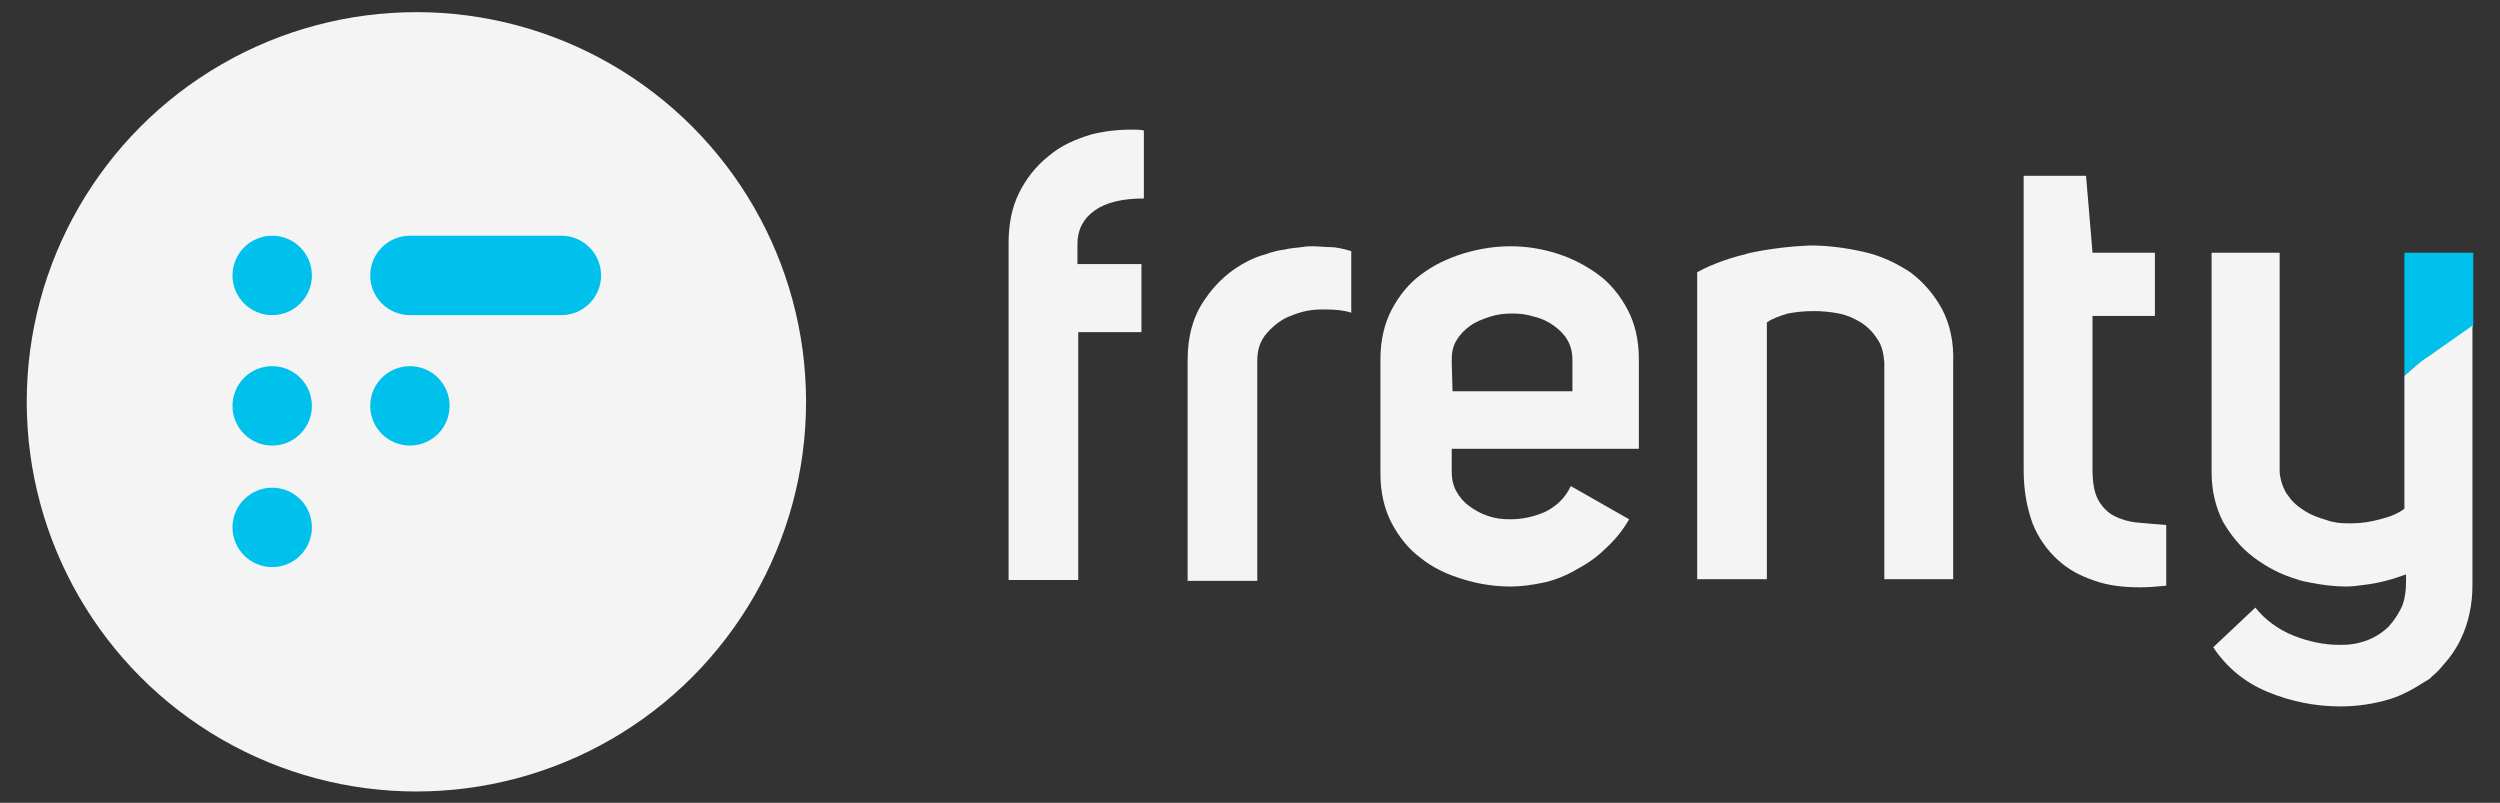
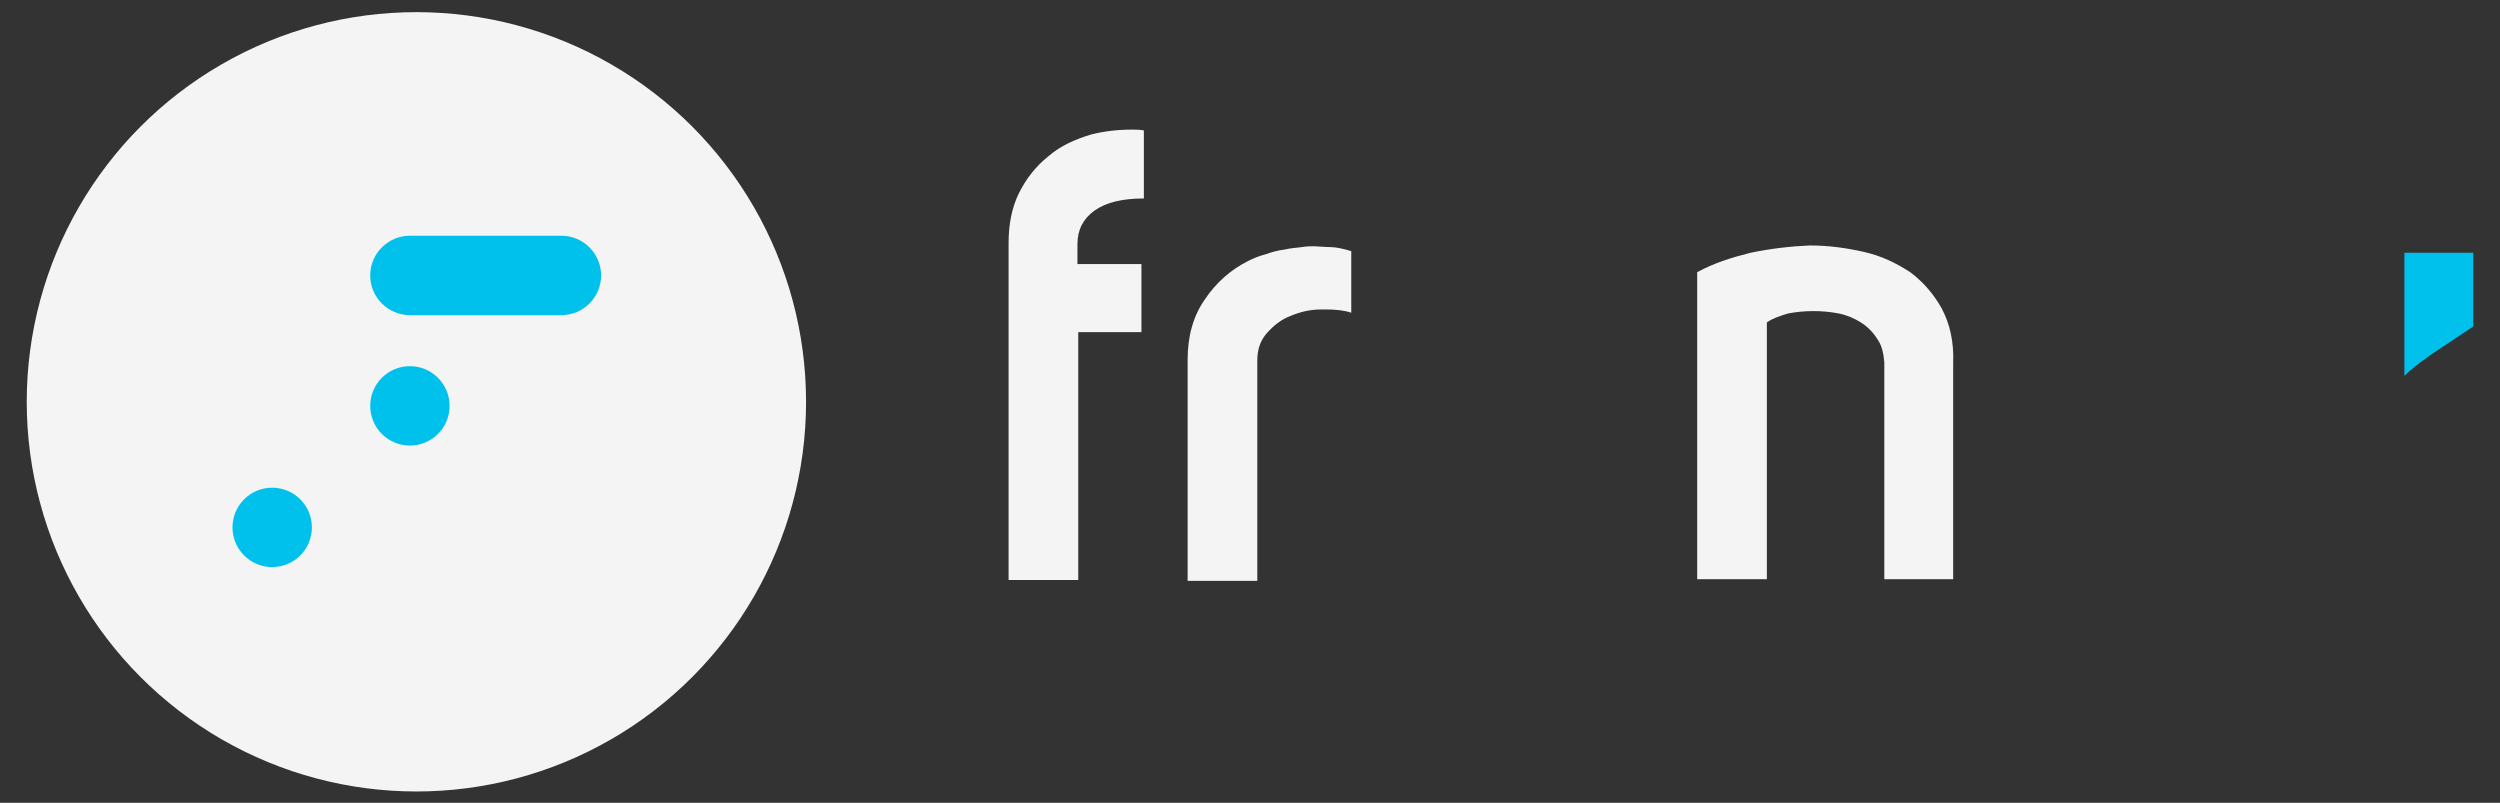
<svg xmlns="http://www.w3.org/2000/svg" version="1.1" id="Layer_1" x="0px" y="0px" viewBox="0 0 308.6 99.1" style="enable-background:new 0 0 308.6 99.1;" xml:space="preserve">
  <rect x="0" y="0" width="308.6" height="99.1" fill="#333333" stroke="none" />
  <style type="text/css">
	.st0{fill:#F4F4F4;}
	.st1{fill:#00C1EB;}
</style>
  <g>
    <g>
      <circle class="st0" cx="51.4" cy="49.6" r="48.1" />
      <g>
        <path class="st1" d="M69.3,29.1H50.6c-2.7,0-4.9,2.2-4.9,4.9s2.2,4.9,4.9,4.9h18.7c2.7,0,4.9-2.2,4.9-4.9     C74.2,31.3,72,29.1,69.3,29.1z" />
        <g>
          <circle class="st1" cx="50.6" cy="50.1" r="4.9" />
-           <circle class="st1" cx="33.6" cy="50.1" r="4.9" />
          <circle class="st1" cx="33.6" cy="65.1" r="4.9" />
-           <circle class="st1" cx="33.6" cy="34" r="4.9" />
        </g>
      </g>
    </g>
    <g>
      <g>
        <g>
          <g>
            <g>
              <path class="st0" d="M135.1,26c1.4-1,3.4-1.5,6.1-1.5v-8.4c-0.5-0.1-1-0.1-1.5-0.1c-1.8,0-3.4,0.2-5,0.6        c-2,0.6-3.8,1.4-5.3,2.7c-1.5,1.2-2.7,2.7-3.6,4.5s-1.3,3.9-1.3,6.2v41.6h8.6V41h7.8v-8.4H133v-2.5        C133,28.4,133.7,27,135.1,26z" />
            </g>
          </g>
          <g>
            <g>
              <path class="st0" d="M164.2,30.5c-0.7,0-1.5-0.1-2.1-0.1c-0.3,0-0.8,0-1.4,0.1c-0.6,0.1-1.3,0.1-2.1,0.3        c-0.8,0.1-1.6,0.3-2.4,0.6c-0.8,0.2-1.5,0.5-2.1,0.8c-2.2,1.1-4,2.7-5.4,4.8c-1.4,2-2.1,4.5-2.1,7.4v27.3h8.6V44.5        c0-1.4,0.4-2.5,1.2-3.4s1.8-1.7,2.9-2.1c1.2-0.5,2.4-0.8,3.8-0.8h0.6c1.1,0,2.2,0.1,3.1,0.4V31        C165.8,30.7,164.9,30.5,164.2,30.5z" />
            </g>
          </g>
          <g>
            <g>
-               <path class="st0" d="M202.3,55.4V44.3c0-2.4-0.5-4.4-1.4-6.1c-0.9-1.7-2.1-3.2-3.6-4.3s-3.2-2-5.1-2.6        c-1.9-0.6-3.8-0.9-5.7-0.9c-2,0-3.9,0.3-5.9,0.9c-1.9,0.6-3.6,1.4-5.2,2.6c-1.5,1.1-2.7,2.6-3.6,4.3c-0.9,1.7-1.4,3.8-1.4,6.1        v14.2c0,2.3,0.5,4.4,1.4,6.1s2.1,3.2,3.6,4.3c1.5,1.2,3.2,2,5.2,2.6c1.9,0.6,3.9,0.9,5.9,0.9c1.3,0,2.7-0.2,4.1-0.5        c1.4-0.3,2.8-0.9,4-1.6c1.3-0.7,2.5-1.5,3.6-2.6c1.1-1,2.1-2.2,2.9-3.6l-7.2-4.1c-0.7,1.5-1.8,2.5-3.2,3.2        c-1.4,0.6-2.8,0.9-4.3,0.9c-1,0-1.8-0.1-2.7-0.4c-0.9-0.3-1.6-0.7-2.3-1.2s-1.2-1.1-1.6-1.8c-0.4-0.7-0.6-1.5-0.6-2.5v-2.8        C179.2,55.4,202.3,55.4,202.3,55.4z M179.2,44.6c0-1,0.1-1.8,0.6-2.6c0.4-0.7,1-1.3,1.7-1.8s1.5-0.8,2.4-1.1s1.8-0.4,2.8-0.4        c0.9,0,1.8,0.1,2.7,0.4c0.9,0.2,1.7,0.6,2.4,1.1s1.3,1.1,1.7,1.8s0.6,1.5,0.6,2.5v3.8h-14.8L179.2,44.6L179.2,44.6z" />
-             </g>
+               </g>
          </g>
          <g>
            <g>
              <path class="st0" d="M239.7,38.1c-1-1.8-2.3-3.3-3.9-4.5c-1.7-1.1-3.5-2-5.7-2.5s-4.4-0.8-6.7-0.8c-2.4,0.1-4.9,0.4-7.3,0.9        c-2.4,0.6-4.6,1.3-6.6,2.4v37.9h8.6V39.8c0.7-0.5,1.6-0.8,2.6-1.1c1-0.2,2.1-0.3,3.2-0.3c1,0,2.1,0.1,3.1,0.3s1.9,0.6,2.7,1.1        s1.5,1.2,2,2c0.6,0.8,0.8,1.8,0.9,2.9v26.8h8.5V44.8C241.2,42.2,240.7,40,239.7,38.1z" />
            </g>
          </g>
          <g>
            <g>
-               <path class="st0" d="M263.8,64.5c-1.1-0.1-2-0.4-2.8-0.8c-0.8-0.4-1.5-1.1-2-2s-0.7-2.2-0.7-3.8V39h7.7v-7.8h-7.7l-0.8-9.5        h-7.7V58c0,2.5,0.4,4.7,1.1,6.6c0.7,1.8,1.8,3.3,3.1,4.5s2.8,2,4.6,2.6c1.7,0.6,3.6,0.8,5.6,0.8c1,0,2.1-0.1,3.2-0.2v-7.5        C266,64.7,264.9,64.6,263.8,64.5z" />
-             </g>
+               </g>
          </g>
        </g>
      </g>
      <g>
        <path class="st1" d="M305.3,40.3v-9.1h-0.7h-7.8v9.9v5.3c0.9-0.9,2-1.7,3.1-2.5L305.3,40.3z" />
-         <path class="st0" d="M299.9,43.9c-1.1,0.7-2.1,1.6-3.1,2.5v16.4c-0.8,0.6-1.8,1-3,1.3c-1.1,0.3-2.3,0.5-3.5,0.5     c-0.2,0-0.3,0-0.5,0c-0.9,0-1.8-0.1-2.6-0.4c-1-0.3-1.9-0.6-2.8-1.2c-0.8-0.5-1.5-1.1-2-1.9c0,0,0,0-0.1-0.1     c-0.5-0.8-0.8-1.7-0.9-2.7V31.2H273v27.1c0,2.3,0.5,4.3,1.4,6.1c1,1.7,2.2,3.2,3.8,4.4c1.6,1.2,3.3,2.1,5.3,2.7     c0.5,0.2,1.1,0.3,1.6,0.4c1.5,0.3,3,0.5,4.5,0.5c0.7,0,1.5-0.1,2.2-0.2c1.8-0.2,3.6-0.7,5.2-1.3c0,0.3,0,0.5,0,0.9     c0,1-0.1,1.9-0.4,2.8c-0.4,1-1,1.9-1.7,2.7l0,0l0,0c-0.7,0.7-1.6,1.3-2.6,1.7c-1,0.4-2.1,0.6-3.2,0.6c-0.1,0-0.2,0-0.4,0     c-1.8,0-3.7-0.4-5.5-1.1c-2-0.8-3.6-2-4.8-3.5l-5.2,4.9c1.6,2.4,3.8,4.3,6.7,5.5c2.9,1.2,5.9,1.8,9,1.8c2.1,0,4.1-0.3,6.1-0.9     c1.6-0.5,3-1.3,4.4-2.2c0.3-0.2,0.6-0.3,0.8-0.6c0.5-0.4,0.9-0.8,1.3-1.3c0.9-1,1.7-2.1,2.3-3.4c0.9-1.9,1.4-4.1,1.4-6.6v-32     L299.9,43.9z" />
      </g>
    </g>
  </g>
</svg>